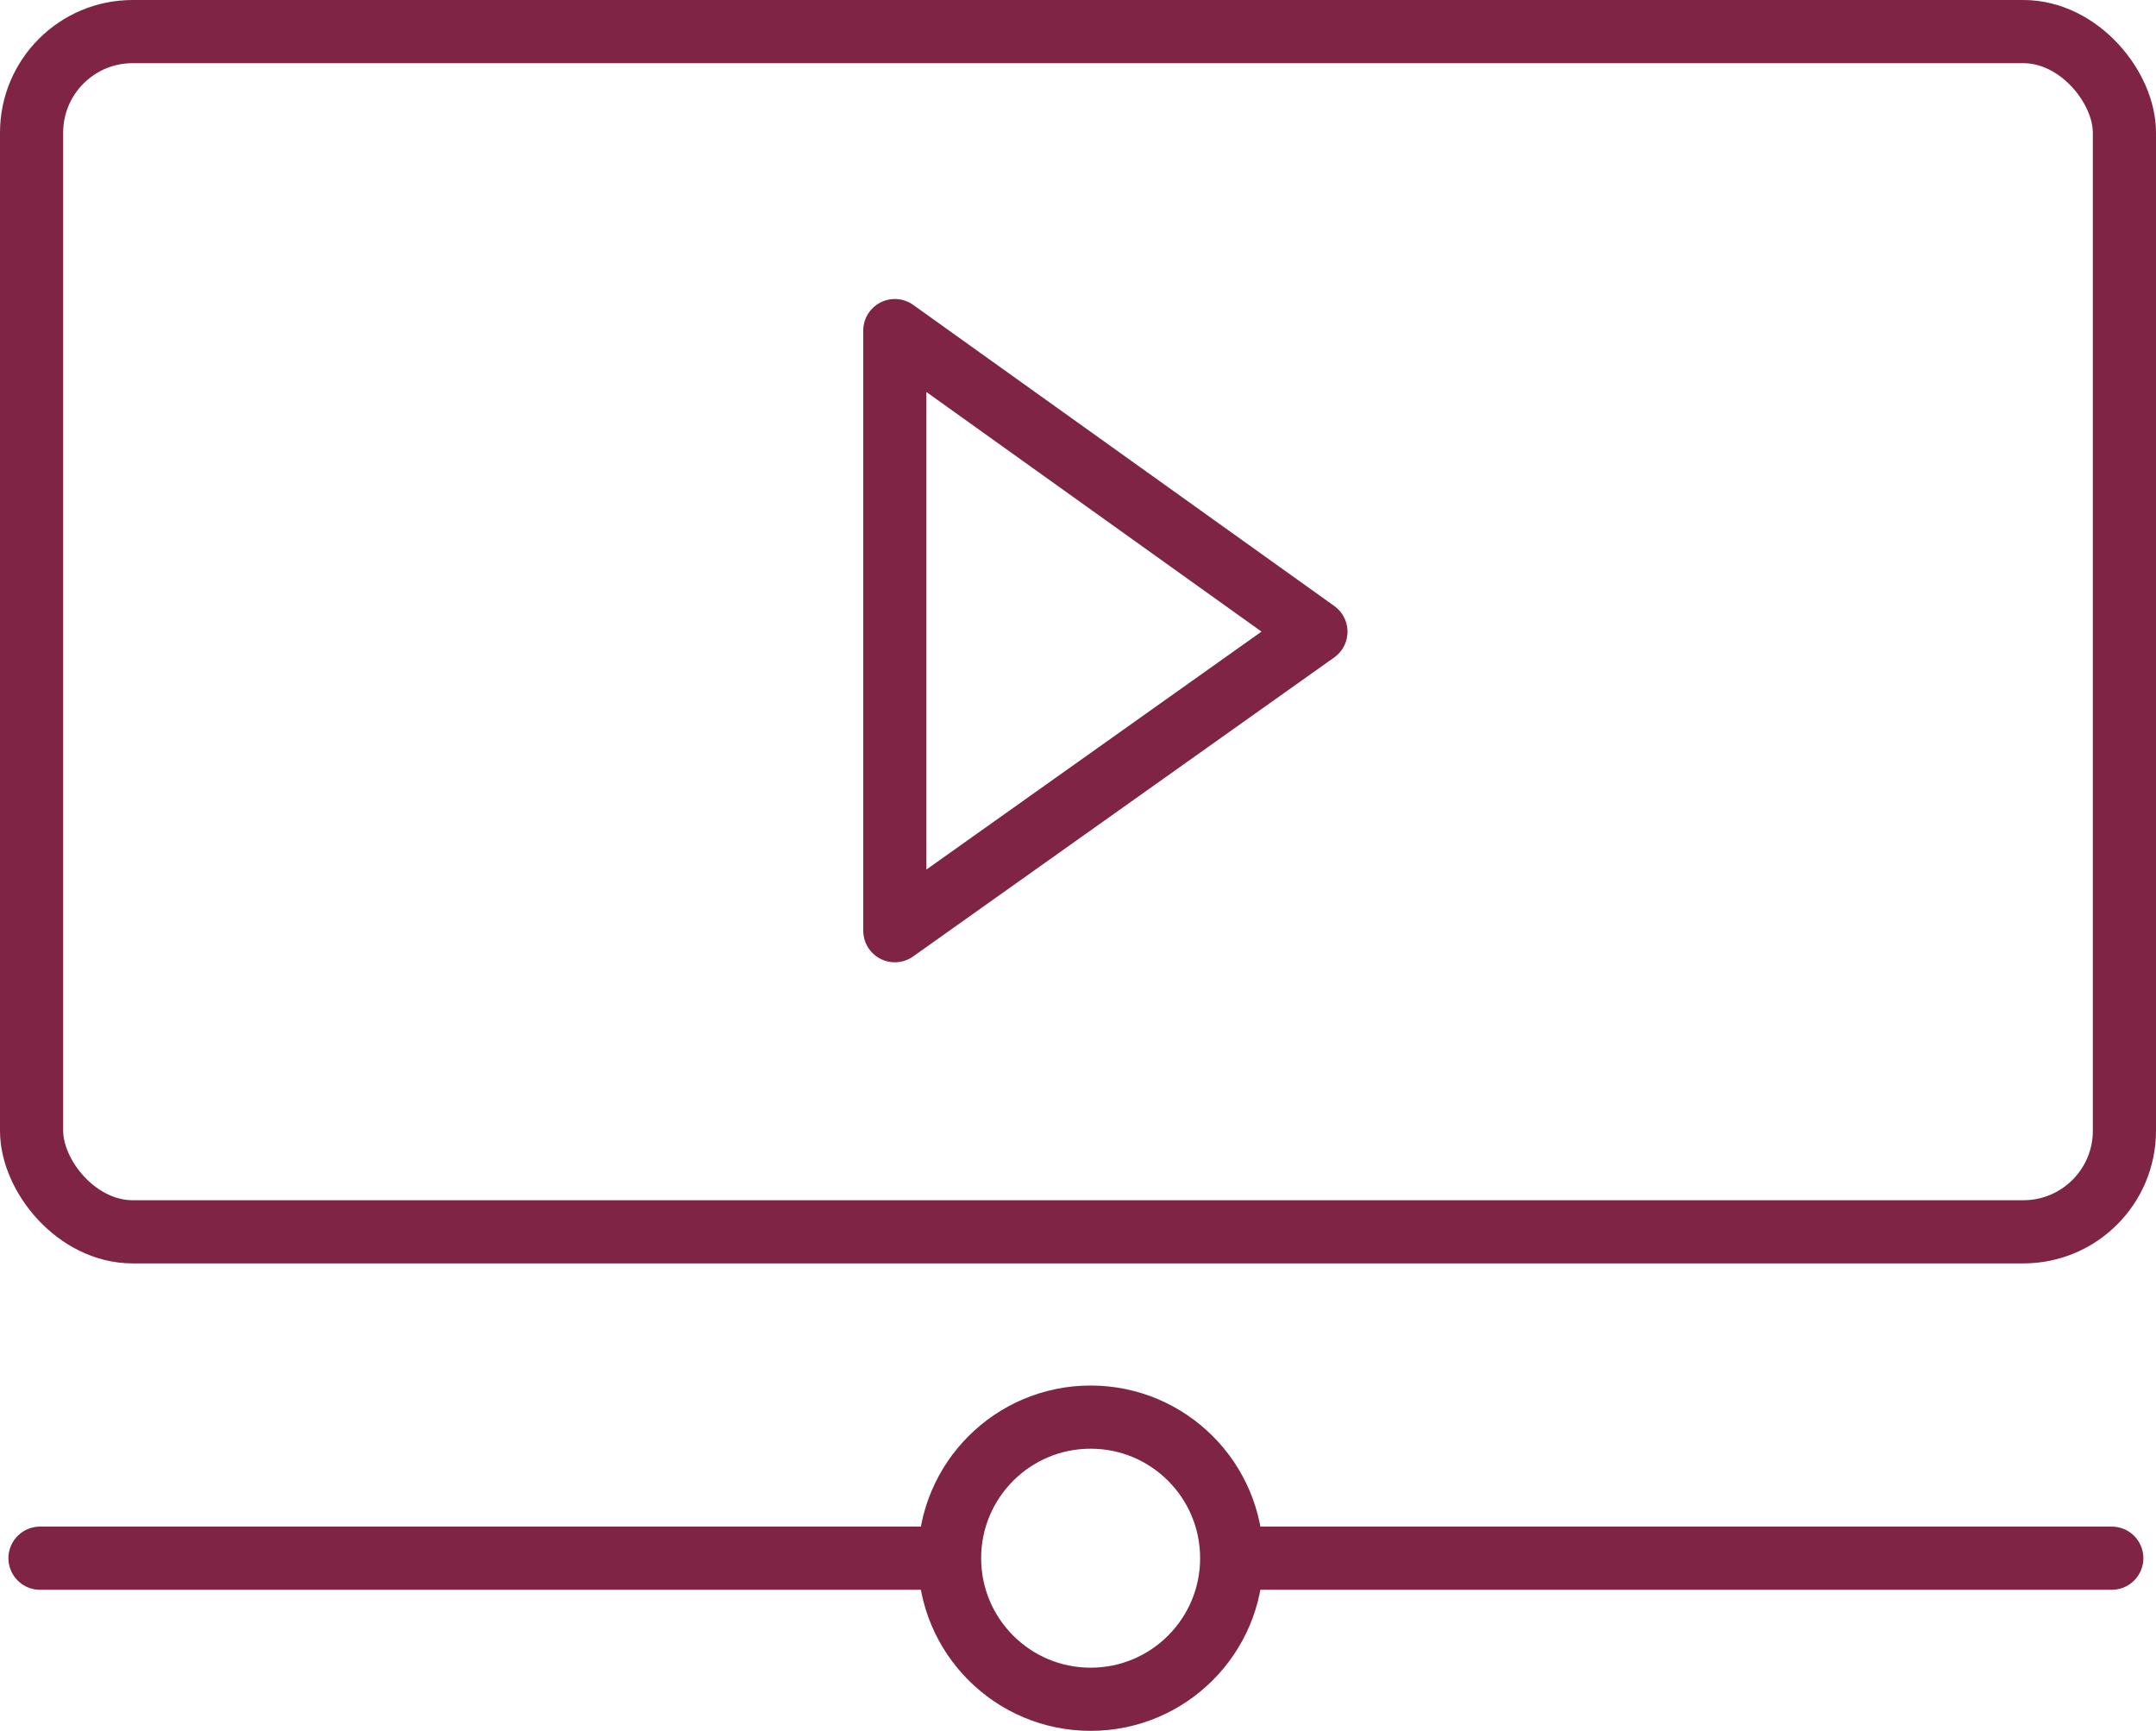
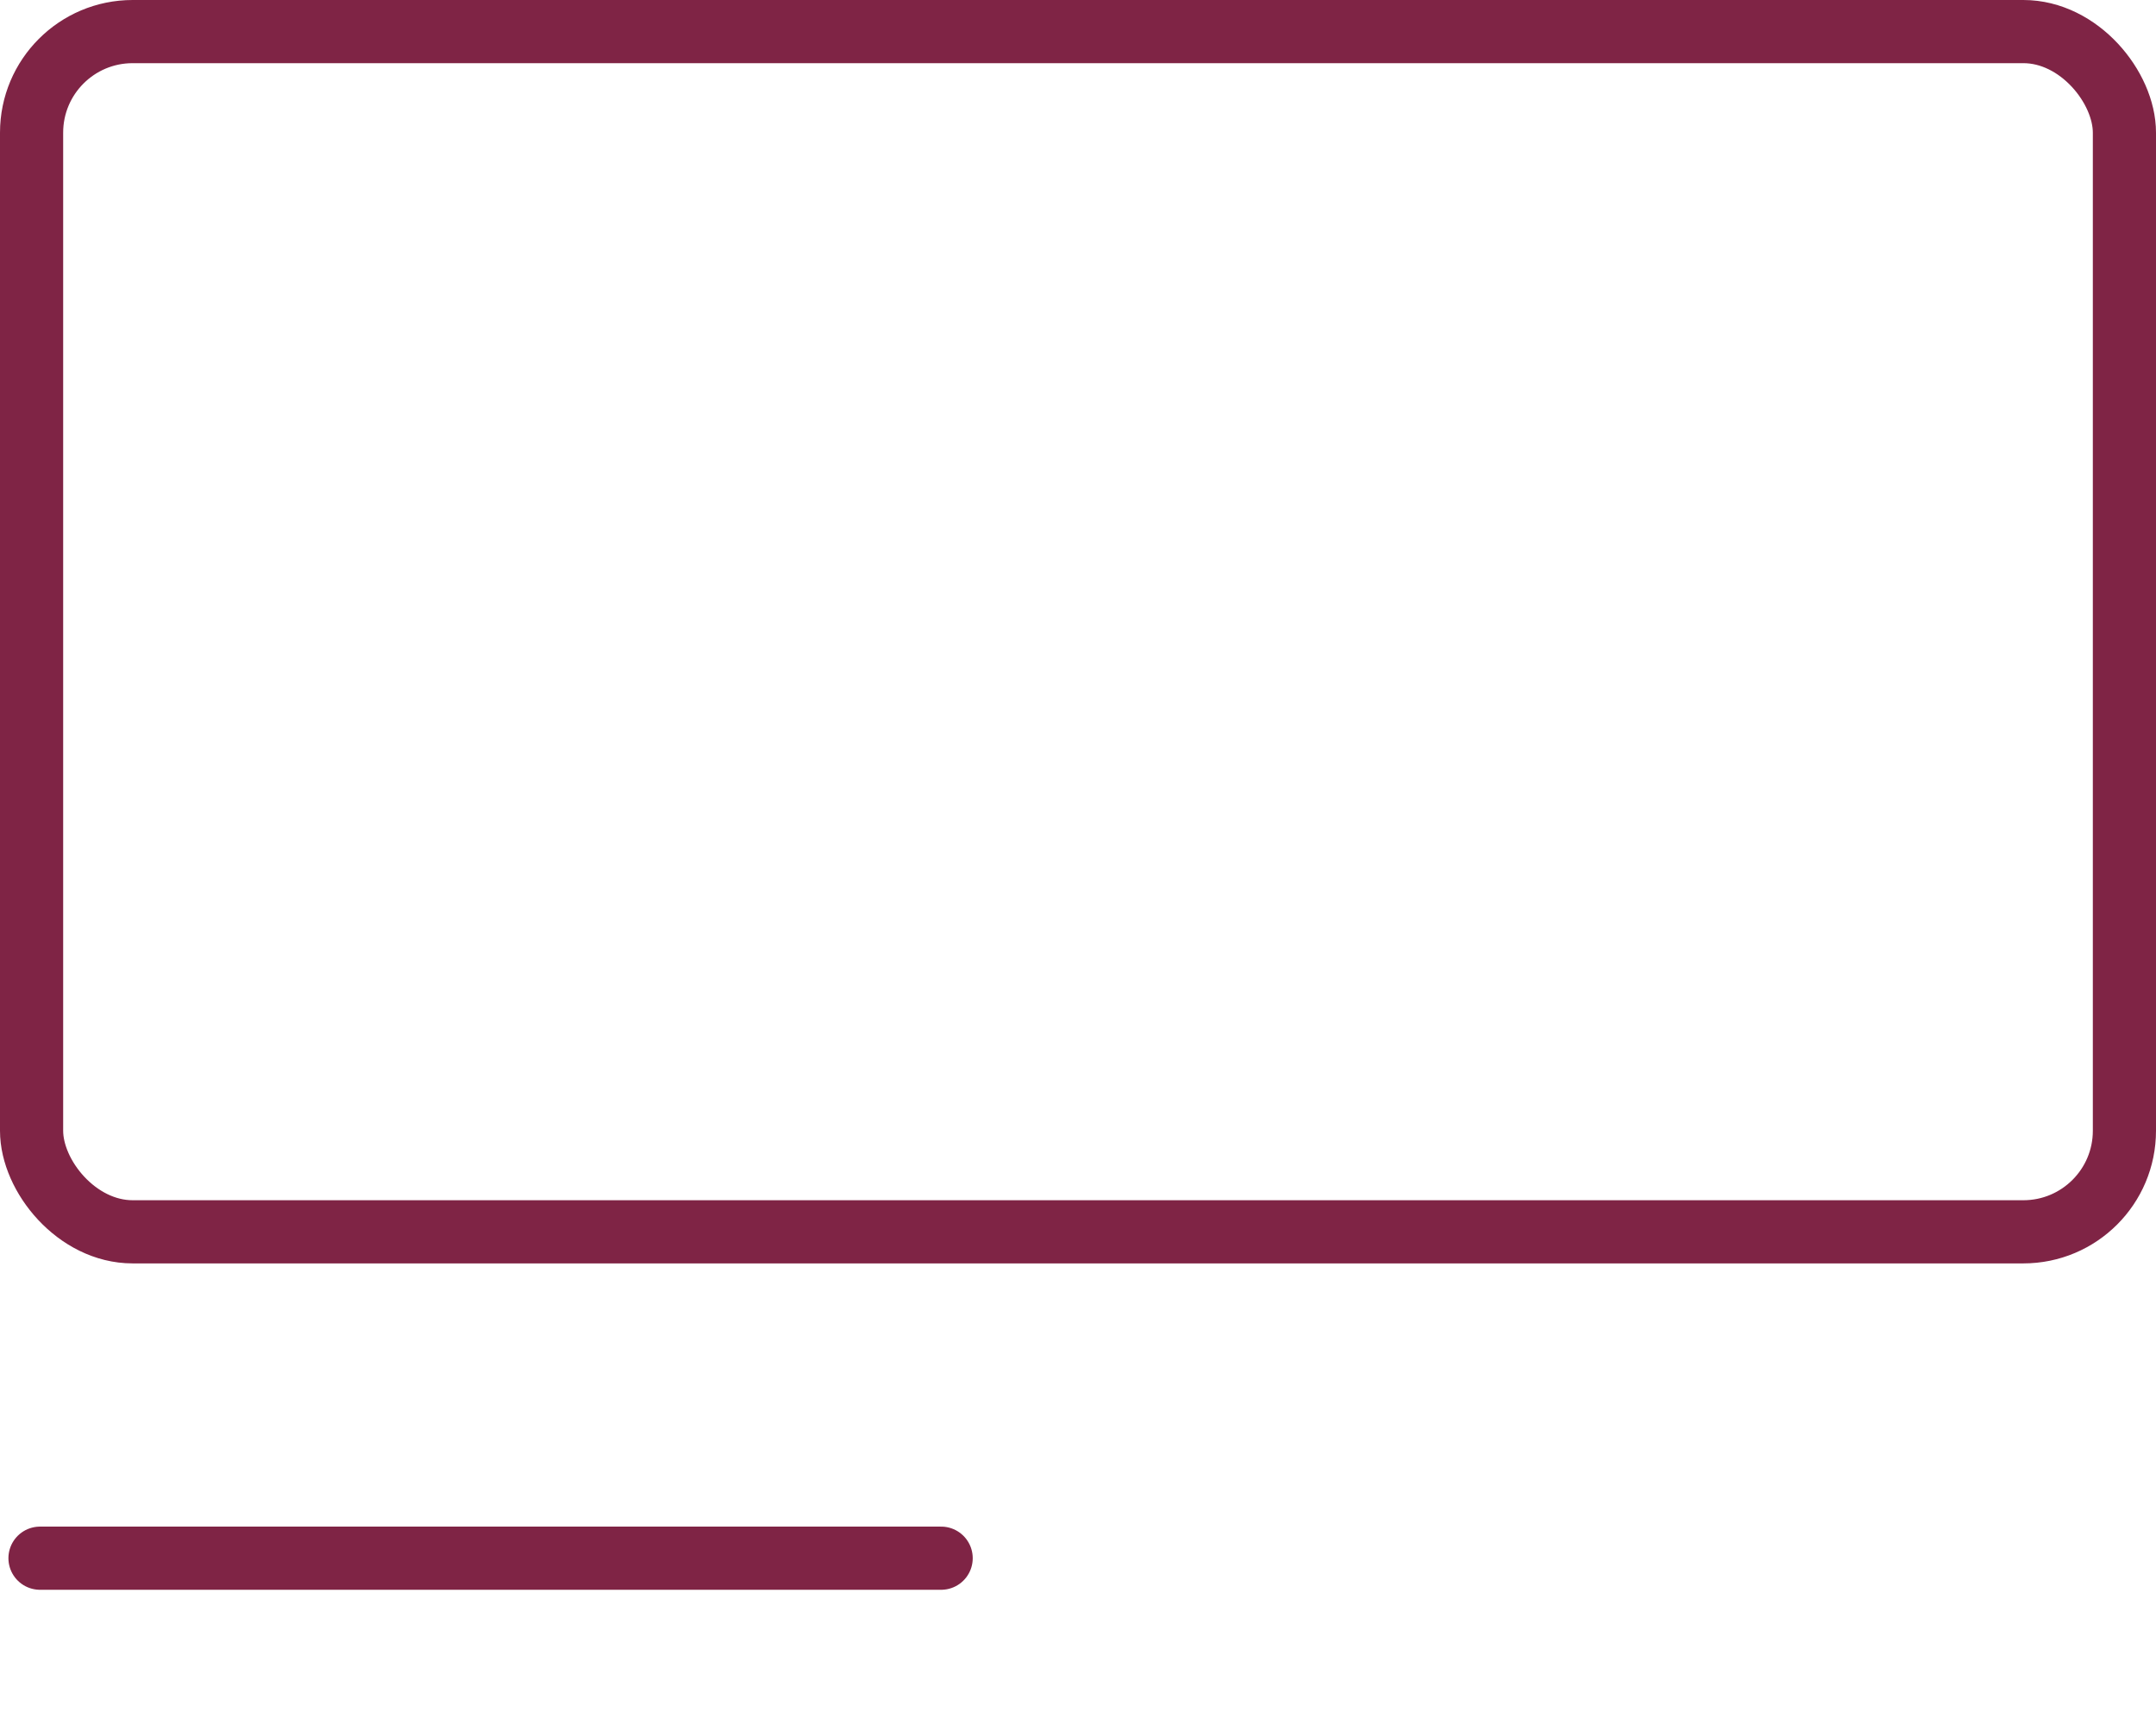
<svg xmlns="http://www.w3.org/2000/svg" width="512px" height="411px" viewBox="0 0 512 411" version="1.1">
  <title>Group</title>
  <g id="Page-1" stroke="none" stroke-width="1" fill="none" fill-rule="evenodd">
    <g id="Artboard" transform="translate(-112, -126)" stroke="#7F2445" stroke-width="15">
      <g id="Group" transform="translate(112, 126)">
        <rect id="Rectangle" x="7.5" y="7.5" width="497" height="285" rx="24" />
        <line x1="9.5" y1="370" x2="223.5" y2="370" id="Line" stroke-linecap="round" stroke-linejoin="round" />
-         <circle id="Oval" cx="259" cy="370" r="33.5" />
-         <line x1="299.5" y1="370" x2="501.5" y2="370" id="Line-Copy" stroke-linecap="round" stroke-linejoin="round" />
-         <polygon id="Line-2" stroke-linecap="round" stroke-linejoin="round" points="212.5 78.5 212.5 221 312.5 150" />
      </g>
    </g>
  </g>
</svg>